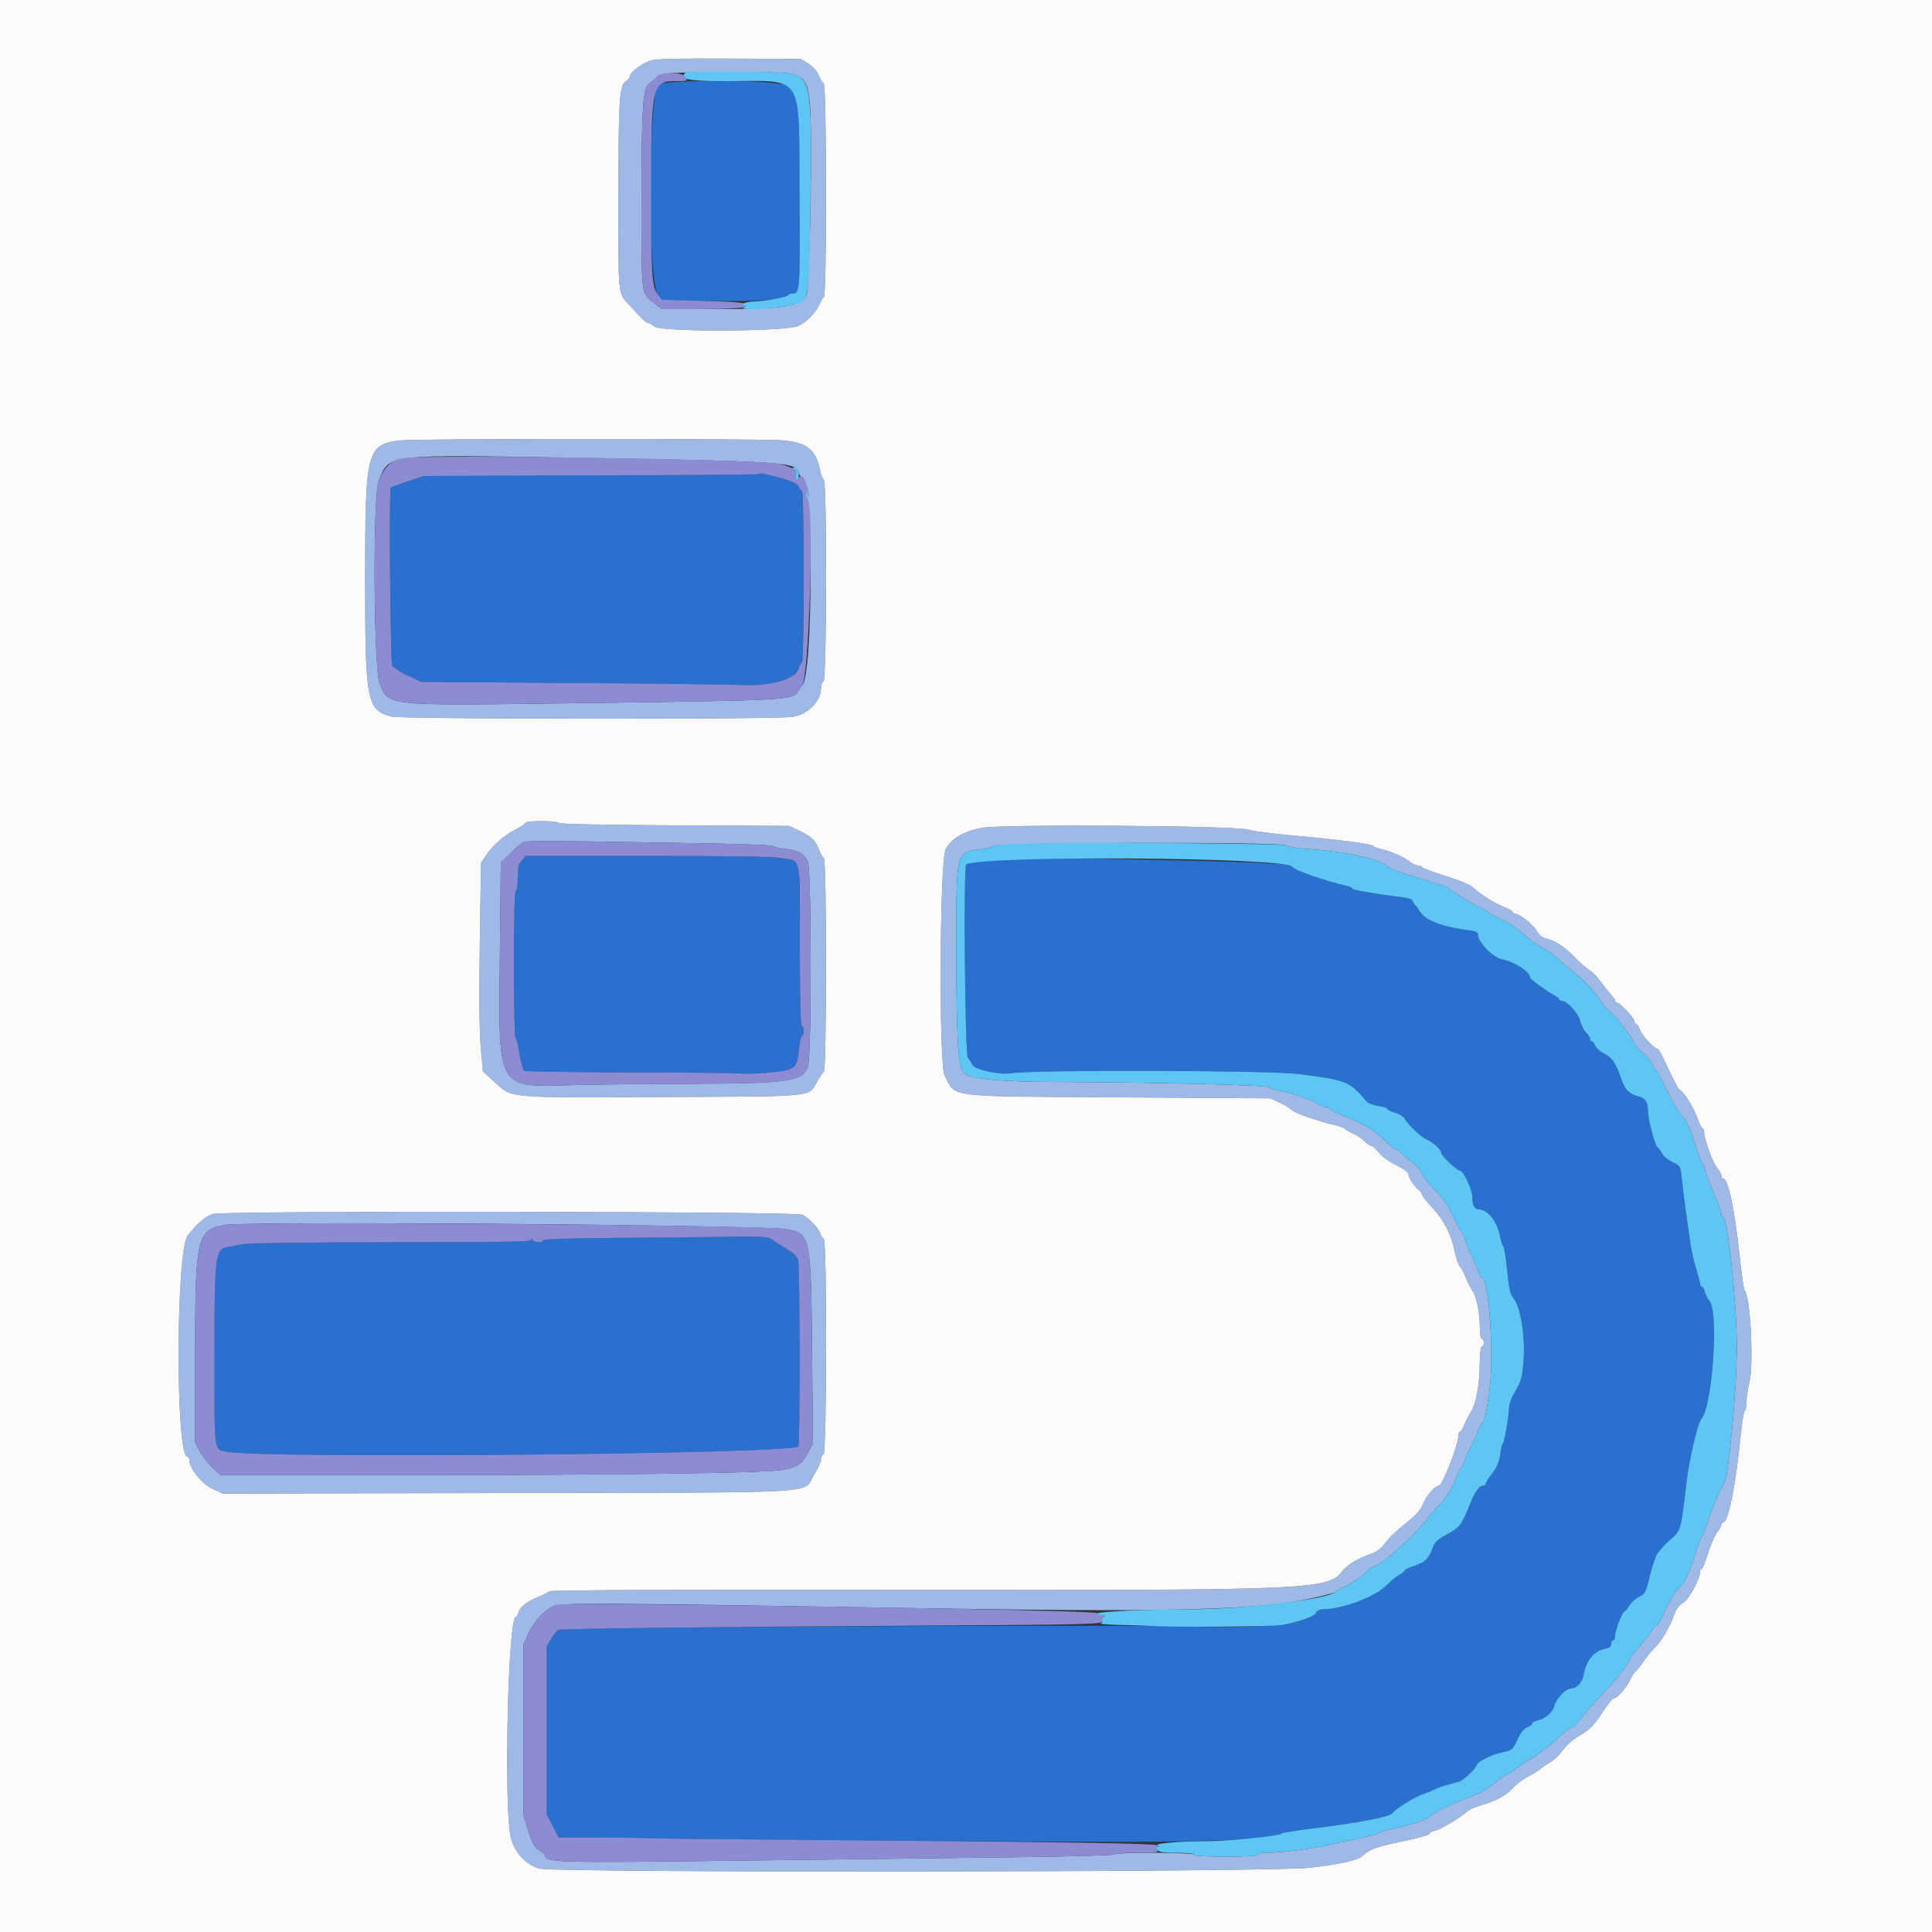
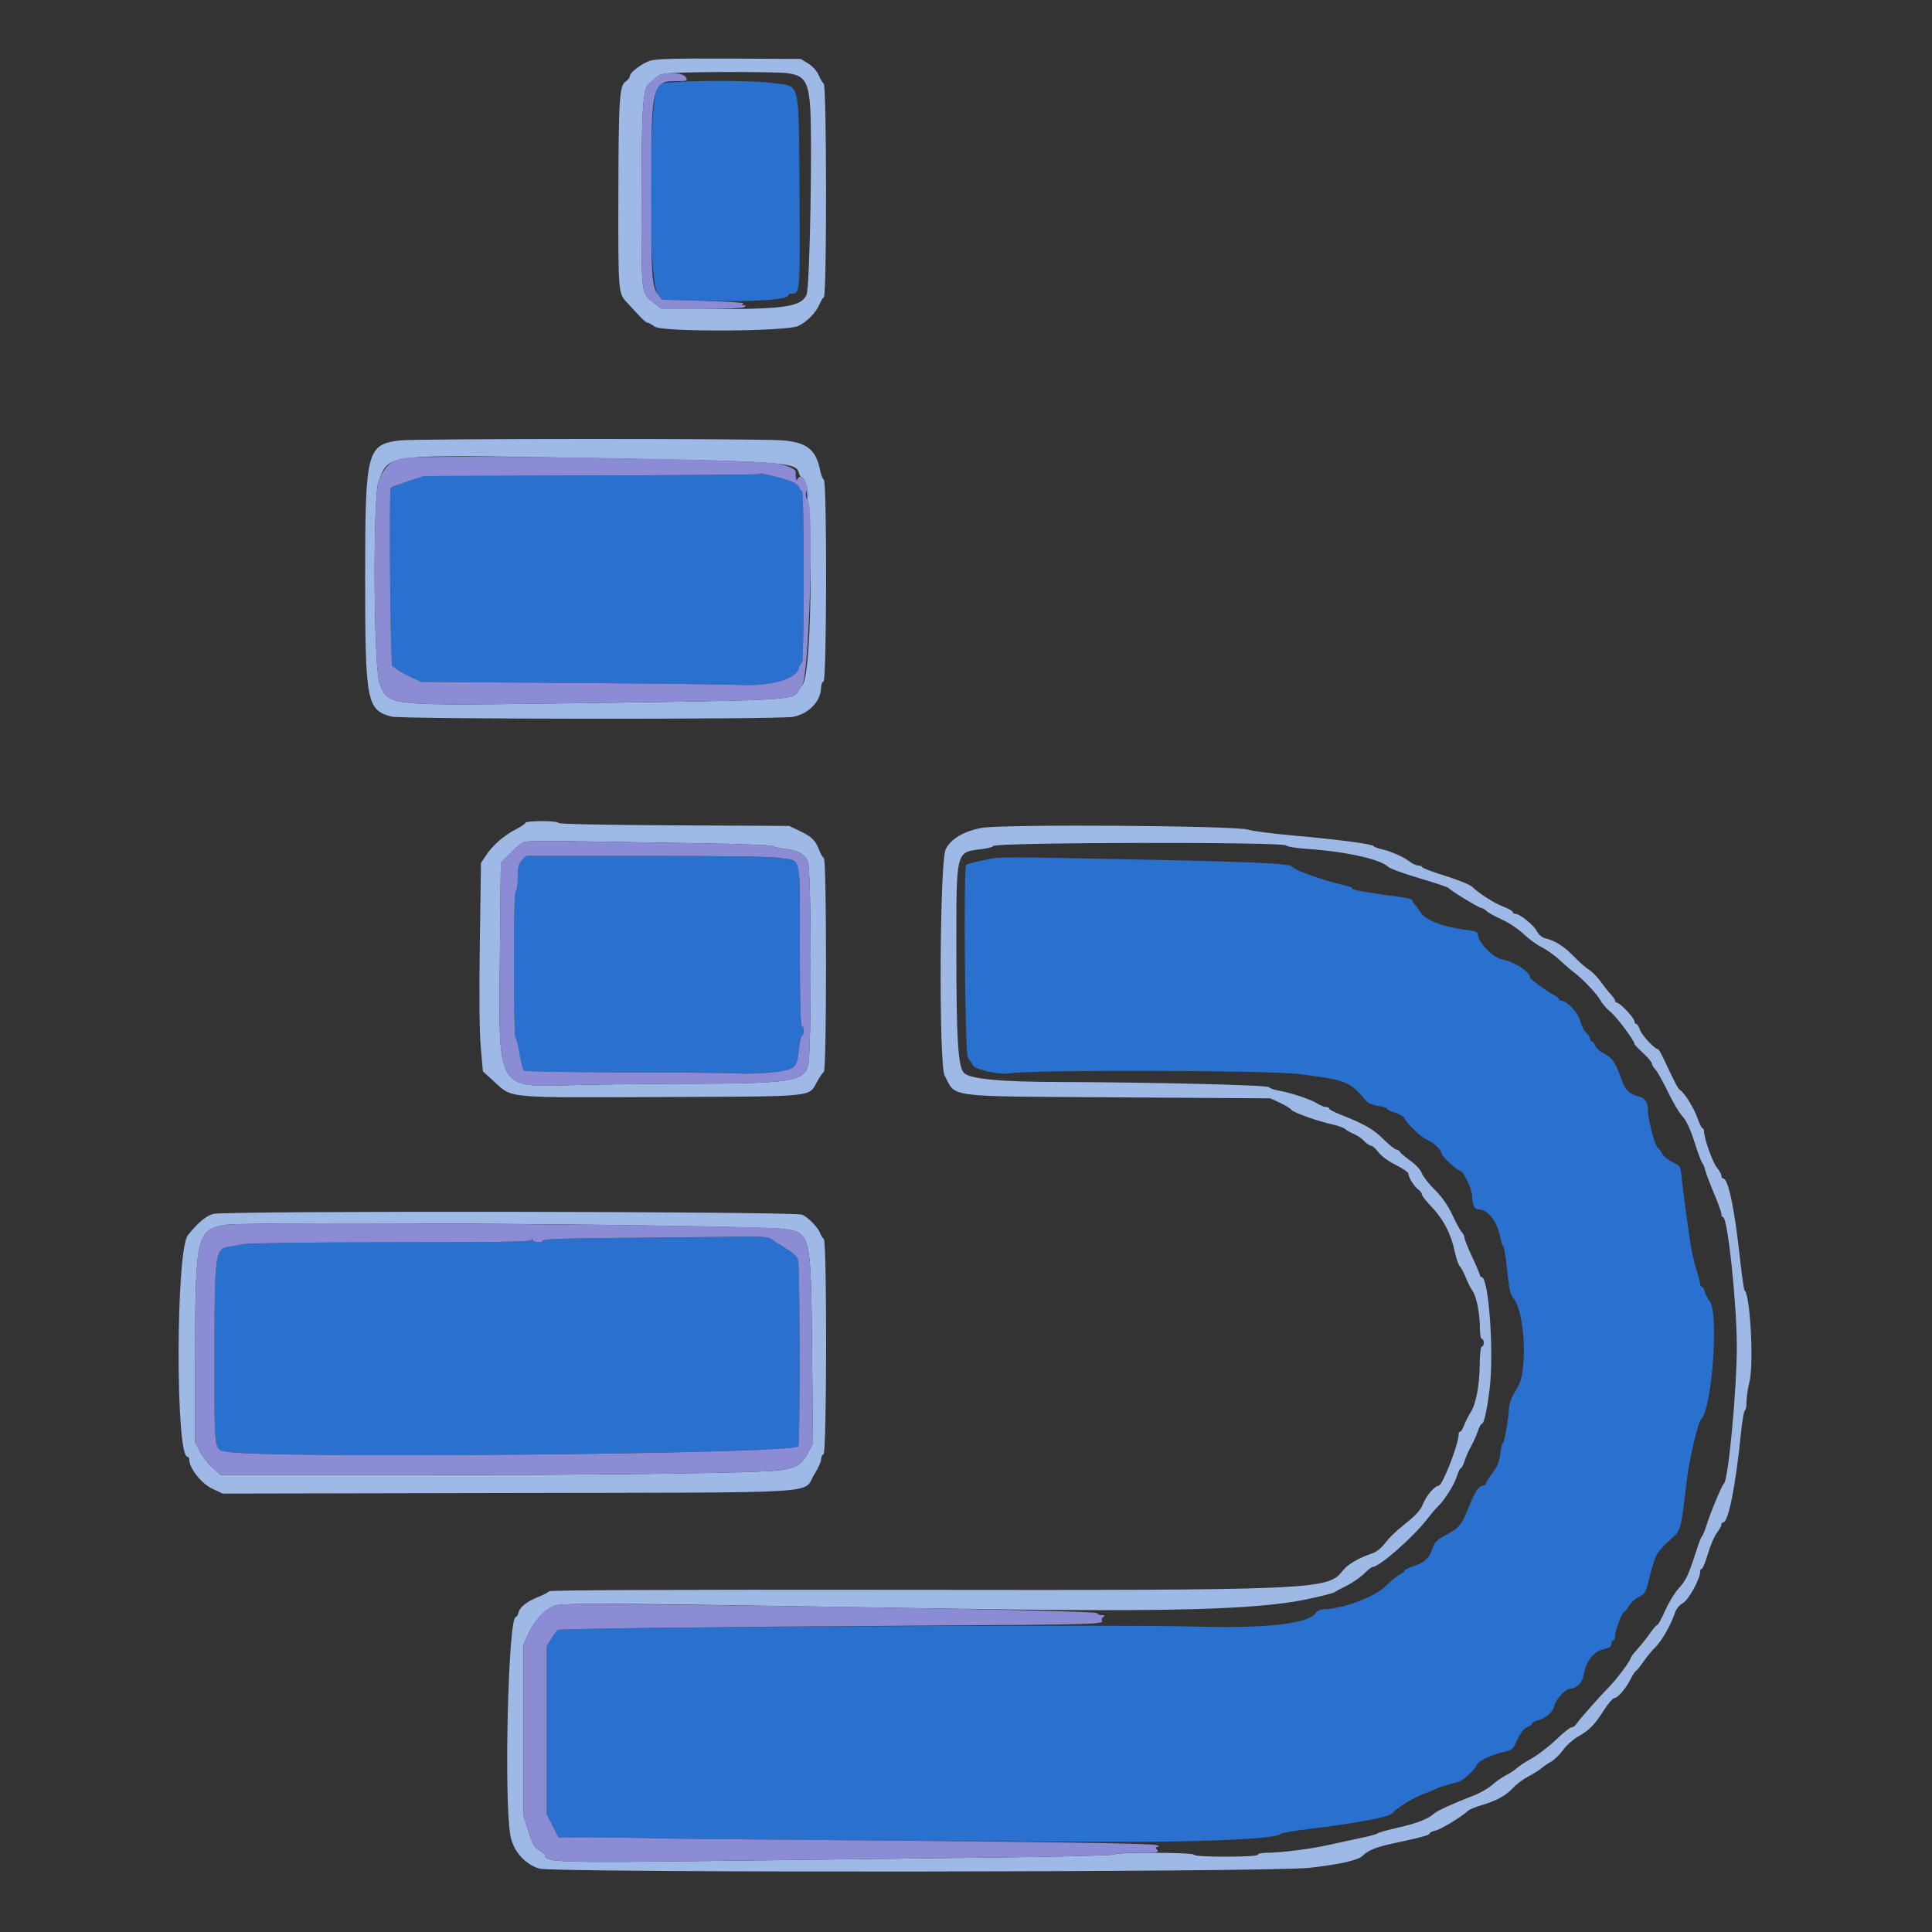
<svg xmlns="http://www.w3.org/2000/svg" id="svg" version="1.1" width="400" height="400" viewBox="0, 0, 400,400">
  <rect x="0" y="0" width="400" height="400" fill="#333333" stroke="none" />
  <g id="svgg">
    <path id="path0" d="M136.327 17.500 C 134.182 20.015,134.074 58.293,136.204 60.964 L 137.104 62.093 146.785 62.306 C 156.261 62.514,163.200 62.019,163.200 61.136 C 163.200 60.951,163.538 60.800,163.951 60.800 C 165.642 60.800,165.660 60.559,165.527 39.926 C 165.376 16.443,165.717 18.012,160.592 17.250 C 155.305 16.464,137.050 16.652,136.327 17.500 M157.167 98.165 C 157.075 98.255,141.430 98.380,122.400 98.441 L 87.800 98.553 84.465 99.645 C 82.631 100.245,81.030 100.837,80.906 100.960 C 80.504 101.363,80.825 137.791,81.232 137.936 C 81.442 138.010,81.836 138.292,82.107 138.562 C 82.378 138.832,83.646 139.531,84.925 140.116 L 87.250 141.179 118.125 141.395 C 135.106 141.513,150.918 141.700,153.262 141.810 C 159.467 142.101,164.728 140.643,165.354 138.461 C 165.553 137.767,165.870 137.200,166.058 137.200 C 166.246 137.200,166.400 129.190,166.400 119.400 C 166.400 108.657,166.252 101.600,166.027 101.600 C 165.822 101.600,165.543 101.252,165.408 100.826 C 165.162 100.051,163.434 99.350,159.523 98.438 C 157.394 97.941,157.393 97.941,157.167 98.165 M108.070 178.126 C 107.356 178.886,107.200 179.531,107.200 181.726 C 107.200 183.242,107.027 184.400,106.800 184.400 C 106.540 184.400,106.400 189.733,106.400 199.600 C 106.400 207.960,106.540 214.800,106.712 214.800 C 106.883 214.800,107.257 216.283,107.542 218.095 C 107.827 219.907,108.272 221.525,108.530 221.689 C 108.789 221.853,118.180 222.003,129.400 222.022 C 140.620 222.040,151.330 222.146,153.200 222.256 C 155.070 222.367,158.277 222.239,160.327 221.973 C 164.739 221.401,165.023 221.130,165.435 217.100 C 165.586 215.615,165.866 214.400,166.055 214.400 C 166.245 214.400,166.400 213.950,166.400 213.400 C 166.400 212.850,166.220 212.400,166.000 212.400 C 165.740 212.400,165.600 206.538,165.600 195.614 C 165.600 180.033,165.550 178.802,164.900 178.464 C 162.844 177.395,158.072 177.200,133.937 177.200 L 108.939 177.200 108.070 178.126 M203.668 178.093 C 201.800 178.479,200.165 178.901,200.036 179.031 C 199.451 179.615,199.788 218.261,200.384 218.980 C 200.706 219.368,201.161 220.071,201.396 220.543 C 201.856 221.465,207.111 222.592,209.200 222.216 C 213.432 221.453,262.968 221.585,269.000 222.374 C 278.948 223.676,279.406 223.863,282.946 228.047 C 283.247 228.402,284.327 228.818,285.347 228.971 C 286.366 229.124,287.200 229.389,287.200 229.561 C 287.200 229.733,287.917 230.088,288.793 230.351 C 289.670 230.613,290.557 231.146,290.765 231.534 C 291.441 232.797,294.171 235.406,295.366 235.931 C 296.771 236.548,298.384 238.015,298.393 238.686 C 298.402 239.317,301.644 242.377,302.318 242.390 C 302.960 242.402,304.789 246.239,304.802 247.600 C 304.819 249.496,305.257 250.400,306.158 250.400 C 308.081 250.400,310.018 252.922,310.624 256.219 C 310.784 257.088,311.062 257.896,311.241 258.013 C 311.420 258.131,311.782 260.381,312.045 263.013 C 312.438 266.951,312.682 267.992,313.421 268.883 C 314.790 270.532,315.782 276.684,315.448 281.441 C 315.176 285.314,315.009 285.903,313.412 288.600 C 312.891 289.480,312.450 290.739,312.432 291.397 C 312.379 293.366,311.444 298.800,311.158 298.800 C 311.012 298.800,310.768 299.794,310.616 301.008 C 310.413 302.638,309.981 303.687,308.970 305.012 C 308.217 305.999,307.600 306.985,307.600 307.203 C 307.600 307.422,307.358 307.600,307.062 307.600 C 306.176 307.600,305.355 308.829,304.053 312.107 C 302.609 315.742,302.121 316.328,299.260 317.865 C 297.555 318.781,297.015 319.323,296.598 320.534 C 295.873 322.644,295.017 323.464,292.753 324.216 C 291.679 324.572,290.800 324.999,290.800 325.165 C 290.800 325.330,290.324 325.719,289.743 326.031 C 289.161 326.342,287.946 327.341,287.043 328.250 C 284.642 330.667,277.849 333.200,273.769 333.200 C 273.290 333.200,272.651 333.563,272.349 334.006 C 270.866 336.186,261.831 337.194,247.600 336.768 C 231.361 336.283,116.450 336.900,115.484 337.478 C 115.310 337.582,114.725 338.369,114.184 339.226 L 113.200 340.784 113.200 358.203 L 113.200 375.623 114.406 378.011 L 115.612 380.400 124.106 380.456 C 128.778 380.486,133.320 380.539,134.200 380.572 C 139.560 380.775,220.049 381.390,234.800 381.340 C 252.141 381.281,264.540 380.603,265.173 379.679 C 265.298 379.497,268.010 379.031,271.200 378.643 C 280.816 377.474,287.541 376.210,288.200 375.448 C 289.187 374.306,292.795 372.081,294.800 371.378 C 296.010 370.954,297.090 370.512,297.200 370.396 C 297.386 370.201,299.787 369.452,301.908 368.928 C 302.869 368.691,305.356 366.413,305.736 365.423 C 306.046 364.614,308.770 363.284,311.171 362.769 C 313.073 362.361,313.216 362.237,314.163 360.168 C 314.827 358.719,315.497 357.867,316.179 357.608 C 316.740 357.395,317.200 357.055,317.200 356.853 C 317.200 356.652,317.684 356.365,318.276 356.217 C 320.001 355.784,321.518 354.483,321.801 353.193 C 322.107 351.801,324.154 349.600,325.142 349.600 C 326.382 349.600,327.562 348.413,327.837 346.889 C 328.400 343.783,329.979 341.829,332.300 341.369 C 333.217 341.187,333.600 340.888,333.600 340.355 C 333.600 339.940,333.780 339.600,334.000 339.600 C 334.220 339.600,334.400 339.138,334.400 338.574 C 334.400 337.469,335.927 333.600,336.363 333.600 C 336.508 333.600,336.944 333.065,337.330 332.411 C 337.716 331.757,338.631 330.938,339.363 330.591 C 340.609 330.000,340.753 329.714,341.607 326.172 C 342.108 324.089,342.849 321.984,343.252 321.493 C 343.655 321.002,344.137 320.420,344.323 320.200 C 344.509 319.980,345.379 319.156,346.256 318.369 C 347.993 316.809,348.042 316.613,349.215 306.600 C 349.732 302.180,351.524 294.533,352.201 293.856 C 354.507 291.550,355.919 271.550,353.931 269.343 C 353.563 268.934,353.139 268.105,352.988 267.500 C 352.837 266.895,352.553 266.400,352.357 266.400 C 352.160 266.400,352.000 266.153,352.000 265.852 C 352.000 265.551,351.648 264.201,351.217 262.852 C 350.786 261.504,350.265 259.275,350.059 257.900 C 349.216 252.278,348.433 246.449,348.192 244.000 C 347.938 241.427,347.918 241.392,346.268 240.600 C 345.350 240.160,344.391 239.371,344.136 238.846 C 343.881 238.321,343.465 237.764,343.212 237.607 C 342.645 237.257,341.216 231.888,341.207 230.074 C 341.197 228.261,340.627 227.343,339.311 227.019 C 337.407 226.551,336.503 225.701,335.797 223.717 C 334.404 219.801,333.859 219.010,331.848 217.992 C 331.214 217.672,330.510 217.002,330.284 216.505 C 330.057 216.007,329.720 215.600,329.536 215.600 C 329.351 215.600,329.200 215.358,329.200 215.062 C 329.200 214.766,328.834 214.193,328.387 213.788 C 327.940 213.384,327.378 212.274,327.138 211.321 C 326.717 209.648,324.403 207.200,323.242 207.200 C 322.999 207.200,322.800 207.063,322.800 206.895 C 322.800 206.727,322.450 206.412,322.021 206.195 C 320.536 205.442,316.800 202.756,316.800 202.441 C 316.800 201.211,313.622 199.146,310.876 198.593 C 309.080 198.231,306.000 195.041,306.000 193.543 C 306.000 193.015,305.545 192.792,304.100 192.609 C 298.833 191.945,295.197 190.592,294.109 188.892 C 293.725 188.291,293.183 187.562,292.905 187.271 C 292.627 186.981,292.400 186.587,292.400 186.396 C 292.400 186.205,291.545 185.938,290.500 185.802 C 284.086 184.966,280.000 184.265,280.000 183.999 C 280.000 183.831,279.595 183.601,279.100 183.488 C 274.175 182.363,268.068 180.229,267.531 179.446 C 267.090 178.802,260.482 178.471,239.200 178.029 C 205.347 177.326,207.399 177.322,203.668 178.093 M126.700 256.305 C 117.626 256.372,112.400 256.554,112.400 256.805 C 112.400 257.382,110.502 257.289,110.265 256.700 C 110.104 256.300,110.057 256.300,110.032 256.700 C 110.007 257.095,103.960 257.200,81.220 257.200 C 65.001 257.200,51.601 257.363,50.520 257.574 C 49.464 257.780,47.948 258.054,47.150 258.183 C 44.564 258.601,44.400 259.963,44.400 281.064 C 44.400 300.850,44.298 300.023,46.800 300.547 C 53.990 302.054,164.286 301.045,165.293 299.463 C 165.663 298.881,165.619 262.153,165.246 260.816 C 165.074 260.199,164.159 259.350,162.786 258.534 C 161.584 257.819,160.240 256.946,159.800 256.592 C 159.107 256.036,157.792 255.966,150.000 256.075 C 145.050 256.144,134.565 256.247,126.700 256.305 " stroke="none" fill="#2a71cf" fill-rule="evenodd" />
    <path id="path1" d="M134.684 12.541 C 132.912 13.107,130.400 14.999,130.400 15.768 C 130.400 16.062,130.005 16.565,129.521 16.886 C 128.230 17.743,128.053 20.659,128.025 41.520 C 127.998 60.781,127.995 60.741,129.921 62.751 C 130.295 63.140,131.282 64.211,132.116 65.129 C 132.950 66.048,133.812 66.800,134.032 66.800 C 134.252 66.800,134.937 67.173,135.553 67.629 C 137.107 68.777,162.742 68.657,165.275 67.490 C 167.029 66.682,168.994 64.675,169.669 63.003 C 169.936 62.342,170.345 61.671,170.577 61.514 C 171.197 61.095,171.165 17.674,170.545 17.285 C 170.295 17.128,169.820 16.352,169.491 15.561 C 169.132 14.700,168.271 13.736,167.346 13.161 L 165.800 12.200 151.000 12.129 C 140.349 12.077,135.775 12.193,134.684 12.541 M163.031 15.149 C 166.386 15.628,167.224 16.731,167.674 21.258 C 168.249 27.041,167.692 59.481,166.991 61.023 C 165.868 63.494,162.592 64.000,147.710 64.000 L 137.078 64.000 135.366 62.700 C 132.722 60.692,132.799 61.326,132.812 41.681 C 132.826 22.257,133.090 18.233,134.413 17.306 C 134.863 16.991,135.545 16.397,135.927 15.986 C 136.444 15.431,137.333 15.204,139.411 15.099 C 144.762 14.826,161.016 14.861,163.031 15.149 M82.800 91.186 C 75.936 92.022,75.600 93.344,75.600 119.507 C 75.600 145.265,75.919 146.971,81.000 148.359 C 83.029 148.913,160.718 148.973,164.075 148.423 C 167.405 147.877,170.000 145.184,170.000 142.273 C 170.000 141.719,170.225 141.192,170.500 141.100 C 171.174 140.875,171.236 99.726,170.563 99.286 C 170.322 99.129,170.007 98.388,169.861 97.640 C 168.979 93.111,167.198 91.633,162.072 91.175 C 157.596 90.775,86.094 90.784,82.800 91.186 M119.600 94.788 C 162.456 95.522,164.832 95.681,165.377 97.851 C 165.508 98.373,165.801 98.800,166.028 98.800 C 168.420 98.800,168.405 140.367,166.013 142.000 C 165.852 142.110,165.515 142.590,165.264 143.066 C 164.259 144.976,163.866 144.997,117.569 145.608 C 79.507 146.110,80.414 146.208,78.579 141.392 C 77.343 138.149,77.180 102.695,78.387 99.634 C 80.628 93.947,79.343 94.098,119.600 94.788 M108.800 170.333 C 108.800 170.517,107.831 171.174,106.647 171.793 C 104.194 173.077,101.987 175.032,100.563 177.185 L 99.584 178.664 99.341 195.232 C 99.185 205.943,99.253 213.567,99.536 216.800 L 99.973 221.800 102.472 224.091 C 106.088 227.404,104.639 227.278,137.400 227.129 C 169.441 226.983,167.367 227.198,169.232 223.836 C 169.732 222.936,170.334 222.072,170.570 221.915 C 171.168 221.518,171.175 178.090,170.577 177.686 C 170.345 177.529,169.910 176.770,169.611 176.000 C 168.826 173.976,168.073 173.234,165.600 172.052 L 163.400 171.000 139.500 170.877 C 124.889 170.802,115.600 170.608,115.600 170.377 C 115.600 170.170,114.070 170.000,112.200 170.000 C 110.330 170.000,108.800 170.150,108.800 170.333 M203.231 171.405 C 199.508 172.113,196.882 173.671,195.800 175.815 C 194.542 178.307,194.346 220.378,195.581 222.697 C 198.043 227.318,195.194 226.962,231.600 227.197 L 263.000 227.400 264.958 228.303 C 266.035 228.800,267.115 229.456,267.358 229.761 C 267.845 230.372,272.601 232.068,275.915 232.812 C 277.078 233.073,278.248 233.500,278.515 233.760 C 278.782 234.021,279.567 234.466,280.260 234.749 C 280.954 235.032,281.930 235.700,282.430 236.232 C 282.930 236.764,283.569 237.200,283.849 237.200 C 284.130 237.200,284.834 237.823,285.415 238.584 C 286.033 239.394,287.533 240.485,289.035 241.217 C 290.446 241.904,291.600 242.728,291.600 243.047 C 291.600 243.797,292.785 245.651,293.693 246.323 C 294.082 246.610,294.400 247.060,294.400 247.323 C 294.401 247.585,295.337 248.776,296.481 249.968 C 298.864 252.453,300.426 255.492,301.191 259.133 C 301.484 260.526,301.959 261.902,302.248 262.191 C 302.537 262.479,303.079 263.500,303.453 264.458 C 303.827 265.416,304.471 266.690,304.885 267.289 C 305.730 268.510,306.394 271.941,306.398 275.100 C 306.399 276.255,306.580 277.200,306.800 277.200 C 307.020 277.200,307.200 277.560,307.200 278.000 C 307.200 278.440,307.020 278.800,306.800 278.800 C 306.566 278.800,306.387 280.254,306.368 282.300 C 306.328 286.787,305.611 290.626,304.483 292.400 C 303.993 293.170,303.378 294.385,303.116 295.100 C 302.854 295.815,302.495 296.400,302.320 296.400 C 302.144 296.400,302.000 296.649,302.000 296.954 C 302.000 298.988,298.651 307.600,297.861 307.600 C 297.101 307.600,295.357 309.598,294.681 311.243 C 294.068 312.737,293.309 313.577,290.627 315.735 C 288.709 317.278,287.706 318.275,286.404 319.933 C 285.856 320.631,284.776 321.406,284.004 321.655 C 281.342 322.516,278.935 323.947,277.923 325.272 C 274.957 329.152,272.247 329.268,186.464 329.160 C 139.309 329.101,113.836 329.207,113.664 329.462 C 113.519 329.678,112.600 330.170,111.623 330.555 C 109.147 331.530,107.645 332.683,107.358 333.827 C 107.223 334.362,106.960 334.800,106.772 334.800 C 105.236 334.800,104.313 372.236,105.658 379.967 C 106.216 383.174,108.628 385.959,111.634 386.867 C 114.660 387.780,262.882 387.637,271.092 386.713 C 277.300 386.014,281.202 385.139,282.100 384.245 C 283.296 383.054,284.849 382.427,288.600 381.624 C 294.361 380.390,296.000 379.937,296.000 379.580 C 296.000 379.406,296.541 379.145,297.203 378.999 C 298.319 378.754,302.726 376.077,303.925 374.916 C 304.213 374.637,305.471 374.111,306.720 373.748 C 309.817 372.848,311.781 371.767,313.311 370.122 C 314.020 369.359,315.410 368.318,316.400 367.807 C 317.390 367.297,318.592 366.546,319.070 366.140 C 319.549 365.733,320.482 365.100,321.143 364.734 C 321.804 364.368,322.908 363.292,323.595 362.343 C 324.283 361.394,325.702 360.123,326.749 359.518 C 329.160 358.126,330.065 357.203,332.059 354.100 C 332.943 352.725,333.888 351.600,334.158 351.600 C 334.877 351.600,336.587 349.650,337.545 347.737 C 338.004 346.822,338.529 346.012,338.713 345.937 C 338.896 345.862,339.602 344.990,340.281 344.000 C 340.959 343.010,342.071 341.660,342.751 341.000 C 344.052 339.738,345.977 336.366,346.747 334.000 C 347.025 333.144,347.677 332.330,348.424 331.906 C 349.611 331.231,352.000 326.891,352.000 325.409 C 352.000 325.074,352.154 324.800,352.342 324.800 C 352.530 324.800,353.096 323.405,353.601 321.700 C 354.106 319.995,354.942 318.043,355.460 317.362 C 355.977 316.681,356.400 315.916,356.400 315.662 C 356.400 315.408,356.566 315.200,356.768 315.200 C 357.841 315.200,359.335 307.693,360.449 296.700 C 360.711 294.115,361.077 292.000,361.263 292.000 C 361.448 292.000,361.600 291.199,361.600 290.220 C 361.600 289.240,361.870 287.402,362.200 286.135 C 363.137 282.539,362.380 268.075,361.210 267.200 C 361.062 267.090,360.632 264.145,360.254 260.655 C 359.117 250.169,357.826 244.000,356.767 244.000 C 356.565 244.000,356.400 243.744,356.400 243.431 C 356.400 243.118,355.978 242.353,355.461 241.731 C 354.582 240.672,352.800 235.654,352.800 234.238 C 352.800 233.887,352.662 233.600,352.494 233.600 C 352.326 233.600,351.853 232.655,351.443 231.500 C 350.682 229.356,348.786 226.281,347.875 225.715 C 347.417 225.430,346.926 224.497,344.290 218.900 C 343.849 217.965,343.379 217.200,343.244 217.200 C 342.588 217.199,339.952 214.383,339.563 213.267 C 339.320 212.570,338.959 212.000,338.761 212.000 C 338.562 212.000,338.400 211.752,338.400 211.448 C 338.400 210.810,335.397 207.600,334.800 207.600 C 334.580 207.600,334.400 207.428,334.400 207.218 C 334.400 207.008,333.995 206.402,333.500 205.872 C 333.005 205.341,332.061 204.151,331.402 203.226 C 330.744 202.301,329.664 201.207,329.002 200.794 C 328.341 200.381,326.907 199.118,325.816 197.987 C 323.829 195.928,321.955 194.743,319.907 194.251 C 319.256 194.094,318.564 193.503,318.193 192.786 C 317.538 191.520,314.658 189.200,313.740 189.200 C 313.443 189.200,313.200 189.035,313.200 188.833 C 313.200 188.631,312.355 188.144,311.323 187.749 C 309.396 187.014,306.145 184.945,304.799 183.599 C 304.381 183.181,301.916 182.179,299.320 181.372 C 296.724 180.564,294.540 179.745,294.467 179.552 C 294.393 179.358,294.013 179.200,293.621 179.200 C 293.229 179.200,292.452 178.842,291.895 178.404 C 290.673 177.442,287.878 176.211,285.984 175.800 C 285.223 175.635,284.507 175.354,284.393 175.177 C 284.113 174.740,277.000 173.804,267.800 172.992 C 263.620 172.624,259.390 172.072,258.400 171.767 C 255.660 170.922,207.437 170.606,203.231 171.405 M146.591 174.622 C 153.847 174.746,159.877 174.990,159.991 175.164 C 160.106 175.337,161.246 175.599,162.524 175.746 C 165.146 176.047,166.409 176.722,167.234 178.263 C 168.026 179.743,168.073 218.101,167.285 220.697 C 166.317 223.891,163.339 224.342,143.000 224.376 C 135.300 224.389,124.590 224.508,119.200 224.641 C 102.449 225.055,103.205 226.425,103.511 196.208 L 103.690 178.615 105.545 176.767 C 106.565 175.750,107.760 174.712,108.200 174.459 C 109.006 173.997,110.645 174.004,146.591 174.622 M266.315 175.046 C 266.474 175.295,268.456 175.615,270.800 175.771 C 278.595 176.291,285.852 177.909,287.421 179.478 C 287.780 179.837,290.693 180.898,293.894 181.834 C 297.095 182.771,299.823 183.693,299.957 183.883 C 300.318 184.397,306.242 188.000,306.726 188.000 C 306.955 188.000,307.416 188.273,307.750 188.607 C 308.084 188.941,309.516 189.734,310.932 190.370 C 312.349 191.005,314.371 192.352,315.425 193.362 C 316.480 194.373,318.193 195.623,319.232 196.141 C 320.272 196.659,321.961 197.869,322.986 198.830 C 324.011 199.790,325.243 200.859,325.725 201.204 C 327.469 202.454,330.692 205.829,331.341 207.085 C 331.706 207.792,332.644 208.872,333.425 209.485 C 334.653 210.448,338.400 215.466,338.400 216.146 C 338.400 216.276,339.210 217.130,340.200 218.043 C 341.190 218.955,342.000 219.915,342.000 220.176 C 342.000 220.436,342.337 221.011,342.748 221.452 C 343.160 221.894,344.317 223.966,345.321 226.056 C 346.324 228.146,347.681 230.430,348.337 231.133 C 349.147 231.999,349.951 233.725,350.842 236.505 C 351.563 238.757,352.285 240.692,352.445 240.804 C 352.605 240.916,352.866 241.546,353.024 242.204 C 353.182 242.862,354.006 245.042,354.856 247.049 C 355.705 249.055,356.400 250.990,356.400 251.349 C 356.400 251.707,356.551 252.000,356.736 252.000 C 357.686 252.000,359.586 269.847,359.589 278.800 C 359.593 287.718,357.825 306.497,356.920 307.164 C 356.511 307.466,354.119 313.187,353.310 315.800 C 352.970 316.900,352.564 317.890,352.409 318.000 C 352.254 318.110,351.751 319.370,351.291 320.800 C 349.587 326.106,349.086 327.191,347.593 328.808 C 346.752 329.718,345.477 331.799,344.760 333.432 C 344.042 335.064,343.317 336.400,343.147 336.400 C 342.977 336.400,342.307 337.165,341.657 338.100 C 341.008 339.035,339.829 340.520,339.038 341.400 C 338.248 342.280,337.600 343.135,337.600 343.299 C 337.600 343.823,334.659 347.733,333.000 349.416 C 331.000 351.445,326.708 356.324,326.280 357.054 C 326.104 357.354,325.712 357.600,325.410 357.600 C 325.107 357.600,323.671 358.743,322.218 360.139 C 320.765 361.536,318.487 363.291,317.155 364.039 C 315.823 364.788,314.433 365.697,314.066 366.059 C 313.700 366.422,312.680 367.092,311.800 367.548 C 310.920 368.005,309.594 368.932,308.853 369.610 C 308.112 370.287,306.312 371.295,304.853 371.851 C 300.960 373.332,297.476 374.928,296.858 375.513 C 295.738 376.575,293.275 377.529,289.400 378.402 C 287.200 378.898,285.310 379.429,285.200 379.583 C 285.090 379.737,283.560 380.160,281.800 380.523 C 280.040 380.886,277.044 381.534,275.142 381.964 C 271.418 382.807,265.150 383.600,262.216 383.600 C 261.217 383.600,260.400 383.780,260.400 384.000 C 260.400 384.251,257.933 384.400,253.800 384.400 C 249.667 384.400,247.200 384.251,247.200 384.000 C 247.200 383.504,230.927 383.445,230.733 383.941 C 230.660 384.128,220.700 384.398,208.600 384.540 C 196.500 384.682,170.787 384.997,151.459 385.238 C 114.926 385.695,112.800 385.630,112.800 384.053 C 112.800 383.899,112.266 383.457,111.613 383.071 C 110.654 382.505,110.230 381.752,109.413 379.164 L 108.400 375.959 108.400 358.191 L 108.400 340.423 109.352 338.311 C 110.464 335.844,112.431 333.616,114.385 332.606 C 115.946 331.801,120.932 331.826,193.800 333.014 C 237.924 333.733,256.574 333.382,267.800 331.622 C 270.909 331.134,276.089 329.918,276.400 329.603 C 276.510 329.491,277.605 328.899,278.834 328.286 C 280.062 327.673,281.682 326.553,282.434 325.798 C 283.185 325.043,283.980 324.419,284.200 324.412 C 285.667 324.362,292.661 318.200,295.572 314.394 C 296.326 313.407,297.240 312.330,297.602 312.000 C 298.940 310.781,301.129 307.349,301.620 305.700 C 301.899 304.765,302.264 304.000,302.432 304.000 C 302.600 304.000,302.952 303.325,303.213 302.500 C 303.475 301.675,304.095 300.280,304.590 299.400 C 305.086 298.520,305.710 297.125,305.977 296.300 C 306.244 295.475,306.607 294.800,306.784 294.800 C 307.241 294.800,307.861 292.027,308.420 287.488 C 309.339 280.025,308.213 264.400,306.757 264.400 C 306.560 264.400,306.400 264.231,306.400 264.024 C 306.400 263.817,305.680 262.118,304.800 260.248 C 303.920 258.378,303.200 256.581,303.200 256.253 C 303.200 255.925,302.951 255.408,302.647 255.104 C 302.343 254.800,301.473 253.212,300.713 251.576 C 299.772 249.547,298.609 247.879,297.058 246.335 C 295.806 245.089,294.597 243.538,294.371 242.888 C 294.137 242.217,293.145 241.130,292.079 240.374 C 291.046 239.642,290.056 238.808,289.880 238.521 C 289.704 238.235,289.344 237.998,289.080 237.996 C 288.816 237.994,287.610 237.020,286.400 235.830 C 284.280 233.746,282.412 232.680,277.500 230.755 C 276.235 230.259,275.200 229.706,275.200 229.526 C 275.200 229.347,274.906 229.200,274.547 229.200 C 274.188 229.200,273.317 228.843,272.611 228.407 C 271.235 227.556,267.214 226.232,264.600 225.768 C 263.720 225.612,262.883 225.303,262.739 225.082 C 262.462 224.654,238.770 224.075,219.200 224.017 C 206.979 223.981,200.794 223.387,199.575 222.132 C 198.352 220.872,198.002 215.244,198.003 196.800 C 198.003 175.783,197.828 176.476,203.300 175.794 C 204.565 175.637,205.600 175.354,205.600 175.165 C 205.600 174.385,265.816 174.267,266.315 175.046 M44.130 251.331 C 42.632 251.752,40.936 253.181,38.899 255.739 C 36.394 258.886,36.311 301.600,38.810 301.600 C 39.025 301.600,39.200 301.906,39.200 302.281 C 39.200 303.996,41.728 307.167,43.926 308.208 L 46.095 309.234 105.147 309.116 C 172.477 308.980,166.034 309.366,168.563 305.323 C 169.353 304.059,170.000 302.629,170.000 302.146 C 170.000 301.662,170.225 301.192,170.500 301.100 C 171.183 300.872,171.236 256.921,170.554 256.485 C 170.309 256.328,169.989 255.840,169.844 255.400 C 169.463 254.241,167.368 252.056,166.095 251.488 C 164.537 250.794,46.586 250.642,44.130 251.331 M126.343 253.612 C 144.461 253.834,160.533 254.192,162.058 254.408 C 167.907 255.238,167.890 255.164,168.135 280.321 L 168.315 298.841 167.344 300.668 C 165.970 303.251,165.021 303.869,161.650 304.371 C 157.433 304.999,126.913 305.400,83.367 305.400 L 45.733 305.400 44.167 304.047 C 43.305 303.302,42.105 301.792,41.500 300.691 L 40.400 298.689 40.400 281.215 C 40.400 256.055,40.710 254.675,46.600 253.594 C 49.019 253.150,89.330 253.159,126.343 253.612 " stroke="none" fill="#9eb9e6" fill-rule="evenodd" />
-     <path id="path2" d="M0.000 200.000 L 0.000 400.000 200.000 400.000 L 400.000 400.000 400.000 200.000 L 400.000 0.000 200.000 0.000 L 0.000 0.000 0.000 200.000 M167.346 13.161 C 168.271 13.736,169.132 14.700,169.491 15.561 C 169.820 16.352,170.295 17.128,170.545 17.285 C 171.165 17.674,171.197 61.095,170.577 61.514 C 170.345 61.671,169.936 62.342,169.669 63.003 C 168.994 64.675,167.029 66.682,165.275 67.490 C 162.742 68.657,137.107 68.777,135.553 67.629 C 134.937 67.173,134.252 66.800,134.032 66.800 C 133.812 66.800,132.950 66.048,132.116 65.129 C 131.282 64.211,130.295 63.140,129.921 62.751 C 127.995 60.741,127.998 60.781,128.025 41.520 C 128.053 20.659,128.230 17.743,129.521 16.886 C 130.005 16.565,130.400 16.062,130.400 15.768 C 130.400 14.999,132.912 13.107,134.684 12.541 C 135.775 12.193,140.349 12.077,151.000 12.129 L 165.800 12.200 167.346 13.161 M162.072 91.175 C 167.198 91.633,168.979 93.111,169.861 97.640 C 170.007 98.388,170.322 99.129,170.563 99.286 C 171.236 99.726,171.174 140.875,170.500 141.100 C 170.225 141.192,170.000 141.719,170.000 142.273 C 170.000 145.184,167.405 147.877,164.075 148.423 C 160.718 148.973,83.029 148.913,81.000 148.359 C 75.919 146.971,75.600 145.265,75.600 119.507 C 75.600 93.344,75.936 92.022,82.800 91.186 C 86.094 90.784,157.596 90.775,162.072 91.175 M115.600 170.377 C 115.600 170.608,124.889 170.802,139.500 170.877 L 163.400 171.000 165.600 172.052 C 168.073 173.234,168.826 173.976,169.611 176.000 C 169.910 176.770,170.345 177.529,170.577 177.686 C 171.175 178.090,171.168 221.518,170.570 221.915 C 170.334 222.072,169.732 222.936,169.232 223.836 C 167.367 227.198,169.441 226.983,137.400 227.129 C 104.639 227.278,106.088 227.404,102.472 224.091 L 99.973 221.800 99.536 216.800 C 99.253 213.567,99.185 205.943,99.341 195.232 L 99.584 178.664 100.563 177.185 C 101.987 175.032,104.194 173.077,106.647 171.793 C 107.831 171.174,108.800 170.517,108.800 170.333 C 108.800 170.150,110.330 170.000,112.200 170.000 C 114.070 170.000,115.600 170.170,115.600 170.377 M258.400 171.767 C 259.390 172.072,263.620 172.624,267.800 172.992 C 277.000 173.804,284.113 174.740,284.393 175.177 C 284.507 175.354,285.223 175.635,285.984 175.800 C 287.878 176.211,290.673 177.442,291.895 178.404 C 292.452 178.842,293.229 179.200,293.621 179.200 C 294.013 179.200,294.393 179.358,294.467 179.552 C 294.540 179.745,296.724 180.564,299.320 181.372 C 301.916 182.179,304.381 183.181,304.799 183.599 C 306.145 184.945,309.396 187.014,311.323 187.749 C 312.355 188.144,313.200 188.631,313.200 188.833 C 313.200 189.035,313.443 189.200,313.740 189.200 C 314.658 189.200,317.538 191.520,318.193 192.786 C 318.564 193.503,319.256 194.094,319.907 194.251 C 321.955 194.743,323.829 195.928,325.816 197.987 C 326.907 199.118,328.341 200.381,329.002 200.794 C 329.664 201.207,330.744 202.301,331.402 203.226 C 332.061 204.151,333.005 205.341,333.500 205.872 C 333.995 206.402,334.400 207.008,334.400 207.218 C 334.400 207.428,334.580 207.600,334.800 207.600 C 335.397 207.600,338.400 210.810,338.400 211.448 C 338.400 211.752,338.562 212.000,338.761 212.000 C 338.959 212.000,339.320 212.570,339.563 213.267 C 339.952 214.383,342.588 217.199,343.244 217.200 C 343.379 217.200,343.849 217.965,344.290 218.900 C 346.926 224.497,347.417 225.430,347.875 225.715 C 348.786 226.281,350.682 229.356,351.443 231.500 C 351.853 232.655,352.326 233.600,352.494 233.600 C 352.662 233.600,352.800 233.887,352.800 234.238 C 352.800 235.654,354.582 240.672,355.461 241.731 C 355.978 242.353,356.400 243.118,356.400 243.431 C 356.400 243.744,356.565 244.000,356.767 244.000 C 357.826 244.000,359.117 250.169,360.254 260.655 C 360.632 264.145,361.062 267.090,361.210 267.200 C 362.380 268.075,363.137 282.539,362.200 286.135 C 361.870 287.402,361.600 289.240,361.600 290.220 C 361.600 291.199,361.448 292.000,361.263 292.000 C 361.077 292.000,360.711 294.115,360.449 296.700 C 359.335 307.693,357.841 315.200,356.768 315.200 C 356.566 315.200,356.400 315.408,356.400 315.662 C 356.400 315.916,355.977 316.681,355.460 317.362 C 354.942 318.043,354.106 319.995,353.601 321.700 C 353.096 323.405,352.530 324.800,352.342 324.800 C 352.154 324.800,352.000 325.074,352.000 325.409 C 352.000 326.891,349.611 331.231,348.424 331.906 C 347.677 332.330,347.025 333.144,346.747 334.000 C 345.977 336.366,344.052 339.738,342.751 341.000 C 342.071 341.660,340.959 343.010,340.281 344.000 C 339.602 344.990,338.896 345.862,338.713 345.937 C 338.529 346.012,338.004 346.822,337.545 347.737 C 336.587 349.650,334.877 351.600,334.158 351.600 C 333.888 351.600,332.943 352.725,332.059 354.100 C 330.065 357.203,329.160 358.126,326.749 359.518 C 325.702 360.123,324.283 361.394,323.595 362.343 C 322.908 363.292,321.804 364.368,321.143 364.734 C 320.482 365.100,319.549 365.733,319.070 366.140 C 318.592 366.546,317.390 367.297,316.400 367.807 C 315.410 368.318,314.020 369.359,313.311 370.122 C 311.781 371.767,309.817 372.848,306.720 373.748 C 305.471 374.111,304.213 374.637,303.925 374.916 C 302.726 376.077,298.319 378.754,297.203 378.999 C 296.541 379.145,296.000 379.406,296.000 379.580 C 296.000 379.937,294.361 380.390,288.600 381.624 C 284.849 382.427,283.296 383.054,282.100 384.245 C 281.202 385.139,277.300 386.014,271.092 386.713 C 262.882 387.637,114.660 387.780,111.634 386.867 C 108.628 385.959,106.216 383.174,105.658 379.967 C 104.313 372.236,105.236 334.800,106.772 334.800 C 106.960 334.800,107.223 334.362,107.358 333.827 C 107.645 332.683,109.147 331.530,111.623 330.555 C 112.600 330.170,113.519 329.678,113.664 329.462 C 113.836 329.207,139.309 329.101,186.464 329.160 C 272.247 329.268,274.957 329.152,277.923 325.272 C 278.935 323.947,281.342 322.516,284.004 321.655 C 284.776 321.406,285.856 320.631,286.404 319.933 C 287.706 318.275,288.709 317.278,290.627 315.735 C 293.309 313.577,294.068 312.737,294.681 311.243 C 295.357 309.598,297.101 307.600,297.861 307.600 C 298.651 307.600,302.000 298.988,302.000 296.954 C 302.000 296.649,302.144 296.400,302.320 296.400 C 302.495 296.400,302.854 295.815,303.116 295.100 C 303.378 294.385,303.993 293.170,304.483 292.400 C 305.611 290.626,306.328 286.787,306.368 282.300 C 306.387 280.254,306.566 278.800,306.800 278.800 C 307.020 278.800,307.200 278.440,307.200 278.000 C 307.200 277.560,307.020 277.200,306.800 277.200 C 306.580 277.200,306.399 276.255,306.398 275.100 C 306.394 271.941,305.730 268.510,304.885 267.289 C 304.471 266.690,303.827 265.416,303.453 264.458 C 303.079 263.500,302.537 262.479,302.248 262.191 C 301.959 261.902,301.484 260.526,301.191 259.133 C 300.426 255.492,298.864 252.453,296.481 249.968 C 295.337 248.776,294.401 247.585,294.400 247.323 C 294.400 247.060,294.082 246.610,293.693 246.323 C 292.785 245.651,291.600 243.797,291.600 243.047 C 291.600 242.728,290.446 241.904,289.035 241.217 C 287.533 240.485,286.033 239.394,285.415 238.584 C 284.834 237.823,284.130 237.200,283.849 237.200 C 283.569 237.200,282.930 236.764,282.430 236.232 C 281.930 235.700,280.954 235.032,280.260 234.749 C 279.567 234.466,278.782 234.021,278.515 233.760 C 278.248 233.500,277.078 233.073,275.915 232.812 C 272.601 232.068,267.845 230.372,267.358 229.761 C 267.115 229.456,266.035 228.800,264.958 228.303 L 263.000 227.400 231.600 227.197 C 195.194 226.962,198.043 227.318,195.581 222.697 C 194.346 220.378,194.542 178.307,195.800 175.815 C 196.882 173.671,199.508 172.113,203.231 171.405 C 207.437 170.606,255.660 170.922,258.400 171.767 M166.095 251.488 C 167.368 252.056,169.463 254.241,169.844 255.400 C 169.989 255.840,170.309 256.328,170.554 256.485 C 171.236 256.921,171.183 300.872,170.500 301.100 C 170.225 301.192,170.000 301.662,170.000 302.146 C 170.000 302.629,169.353 304.059,168.563 305.323 C 166.034 309.366,172.477 308.980,105.147 309.116 L 46.095 309.234 43.926 308.208 C 41.728 307.167,39.200 303.996,39.200 302.281 C 39.200 301.906,39.025 301.600,38.810 301.600 C 36.311 301.600,36.394 258.886,38.899 255.739 C 40.936 253.181,42.632 251.752,44.130 251.331 C 46.586 250.642,164.537 250.794,166.095 251.488 " stroke="none" fill="#fbfbfc" fill-rule="evenodd" />
-     <path id="path3" d="M141.881 15.053 C 140.538 16.396,142.416 16.800,149.998 16.800 C 166.792 16.800,165.364 14.674,165.527 39.926 C 165.660 60.559,165.642 60.800,163.951 60.800 C 163.538 60.800,163.200 60.943,163.200 61.119 C 163.200 61.496,158.226 62.397,156.093 62.406 C 154.630 62.412,152.627 63.172,154.000 63.200 C 154.533 63.211,154.533 63.255,154.000 63.600 C 152.543 64.542,163.580 63.688,165.518 62.709 C 167.444 61.736,167.530 60.968,167.797 42.400 C 168.159 17.109,167.939 15.850,163.031 15.149 C 160.514 14.789,142.227 14.706,141.881 15.053 M164.321 97.143 C 164.608 97.325,164.811 97.637,164.774 97.837 C 164.565 98.946,164.830 99.790,165.193 99.170 C 165.707 98.291,165.240 96.799,164.453 96.806 C 163.955 96.811,163.924 96.891,164.321 97.143 M167.067 101.467 C 166.705 101.828,166.728 103.108,167.100 103.338 C 167.265 103.440,167.400 103.001,167.400 102.362 C 167.400 101.723,167.385 101.200,167.367 101.200 C 167.348 101.200,167.213 101.320,167.067 101.467 M211.300 174.681 C 208.165 174.759,205.600 174.976,205.600 175.165 C 205.600 175.354,204.565 175.637,203.300 175.794 C 197.828 176.476,198.003 175.783,198.003 196.800 C 198.002 215.244,198.352 220.872,199.575 222.132 C 200.794 223.387,206.979 223.981,219.200 224.017 C 238.770 224.075,262.462 224.654,262.739 225.082 C 262.883 225.303,263.720 225.612,264.600 225.768 C 267.214 226.232,271.235 227.556,272.611 228.407 C 273.317 228.843,274.188 229.200,274.547 229.200 C 274.906 229.200,275.200 229.347,275.200 229.526 C 275.200 229.706,276.235 230.259,277.500 230.755 C 282.412 232.680,284.280 233.746,286.400 235.830 C 287.610 237.020,288.816 237.994,289.080 237.996 C 289.344 237.998,289.704 238.235,289.880 238.521 C 290.056 238.808,291.046 239.642,292.079 240.374 C 293.145 241.130,294.137 242.217,294.371 242.888 C 294.597 243.538,295.806 245.089,297.058 246.335 C 298.609 247.879,299.772 249.547,300.713 251.576 C 301.473 253.212,302.343 254.800,302.647 255.104 C 302.951 255.408,303.200 255.925,303.200 256.253 C 303.200 256.581,303.920 258.378,304.800 260.248 C 305.680 262.118,306.400 263.817,306.400 264.024 C 306.400 264.231,306.560 264.400,306.757 264.400 C 308.213 264.400,309.339 280.025,308.420 287.488 C 307.861 292.027,307.241 294.800,306.784 294.800 C 306.607 294.800,306.244 295.475,305.977 296.300 C 305.710 297.125,305.086 298.520,304.590 299.400 C 304.095 300.280,303.475 301.675,303.213 302.500 C 302.952 303.325,302.600 304.000,302.432 304.000 C 302.264 304.000,301.899 304.765,301.620 305.700 C 301.129 307.349,298.940 310.781,297.602 312.000 C 297.240 312.330,296.326 313.407,295.572 314.394 C 292.661 318.200,285.667 324.362,284.200 324.412 C 283.980 324.419,283.185 325.043,282.434 325.798 C 281.682 326.553,280.062 327.673,278.834 328.286 C 277.605 328.899,276.510 329.491,276.400 329.603 C 274.893 331.133,257.334 333.199,245.820 333.201 C 237.224 333.203,227.200 333.667,227.200 334.063 C 227.200 334.248,227.605 334.403,228.100 334.406 C 228.768 334.411,228.858 334.502,228.449 334.761 C 228.146 334.953,228.012 335.295,228.151 335.521 C 228.291 335.747,228.179 336.023,227.902 336.134 C 227.626 336.246,229.650 336.385,232.400 336.443 C 235.150 336.501,237.940 336.591,238.600 336.643 C 242.301 336.933,263.345 336.785,265.223 336.456 C 269.106 335.776,271.981 334.783,272.415 333.971 C 272.642 333.547,273.236 333.200,273.734 333.200 C 277.848 333.200,284.632 330.676,287.043 328.250 C 287.946 327.341,289.161 326.342,289.743 326.031 C 290.324 325.719,290.800 325.330,290.800 325.165 C 290.800 324.999,291.679 324.572,292.753 324.216 C 295.017 323.464,295.873 322.644,296.598 320.534 C 297.015 319.323,297.555 318.781,299.260 317.865 C 302.121 316.328,302.609 315.742,304.053 312.107 C 305.355 308.829,306.176 307.600,307.062 307.600 C 307.358 307.600,307.600 307.422,307.600 307.203 C 307.600 306.985,308.217 305.999,308.970 305.012 C 309.981 303.687,310.413 302.638,310.616 301.008 C 310.768 299.794,311.012 298.800,311.158 298.800 C 311.444 298.800,312.379 293.366,312.432 291.397 C 312.450 290.739,312.891 289.480,313.412 288.600 C 315.009 285.903,315.176 285.314,315.448 281.441 C 315.782 276.684,314.790 270.532,313.421 268.883 C 312.682 267.992,312.438 266.951,312.045 263.013 C 311.782 260.381,311.420 258.131,311.241 258.013 C 311.062 257.896,310.784 257.088,310.624 256.219 C 310.018 252.922,308.081 250.400,306.158 250.400 C 305.257 250.400,304.819 249.496,304.802 247.600 C 304.789 246.239,302.960 242.402,302.318 242.390 C 301.644 242.377,298.402 239.317,298.393 238.686 C 298.384 238.015,296.771 236.548,295.366 235.931 C 294.171 235.406,291.441 232.797,290.765 231.534 C 290.557 231.146,289.670 230.613,288.793 230.351 C 287.917 230.088,287.200 229.733,287.200 229.561 C 287.200 229.389,286.366 229.124,285.347 228.971 C 284.327 228.818,283.247 228.402,282.946 228.047 C 279.406 223.863,278.948 223.676,269.000 222.374 C 262.968 221.585,213.432 221.453,209.200 222.216 C 207.111 222.592,201.856 221.465,201.396 220.543 C 201.161 220.071,200.706 219.368,200.384 218.980 C 199.791 218.264,199.450 179.617,200.032 179.035 C 202.026 177.042,266.153 177.440,267.536 179.454 C 268.069 180.230,274.198 182.368,279.100 183.488 C 279.595 183.601,280.000 183.831,280.000 183.999 C 280.000 184.265,284.086 184.966,290.500 185.802 C 291.545 185.938,292.400 186.205,292.400 186.396 C 292.400 186.587,292.627 186.981,292.905 187.271 C 293.183 187.562,293.725 188.291,294.109 188.892 C 295.197 190.592,298.833 191.945,304.100 192.609 C 305.545 192.792,306.000 193.015,306.000 193.543 C 306.000 195.041,309.080 198.231,310.876 198.593 C 313.622 199.146,316.800 201.211,316.800 202.441 C 316.800 202.756,320.536 205.442,322.021 206.195 C 322.450 206.412,322.800 206.727,322.800 206.895 C 322.800 207.063,322.999 207.200,323.242 207.200 C 324.403 207.200,326.717 209.648,327.138 211.321 C 327.378 212.274,327.940 213.384,328.387 213.788 C 328.834 214.193,329.200 214.766,329.200 215.062 C 329.200 215.358,329.351 215.600,329.536 215.600 C 329.720 215.600,330.057 216.007,330.284 216.505 C 330.510 217.002,331.214 217.672,331.848 217.992 C 333.859 219.010,334.404 219.801,335.797 223.717 C 336.503 225.701,337.407 226.551,339.311 227.019 C 340.627 227.343,341.197 228.261,341.207 230.074 C 341.216 231.888,342.645 237.257,343.212 237.607 C 343.465 237.764,343.881 238.321,344.136 238.846 C 344.391 239.371,345.350 240.160,346.268 240.600 C 347.918 241.392,347.938 241.427,348.192 244.000 C 348.433 246.449,349.216 252.278,350.059 257.900 C 350.265 259.275,350.786 261.504,351.217 262.852 C 351.648 264.201,352.000 265.551,352.000 265.852 C 352.000 266.153,352.160 266.400,352.357 266.400 C 352.553 266.400,352.837 266.895,352.988 267.500 C 353.139 268.105,353.563 268.934,353.931 269.343 C 355.919 271.550,354.507 291.550,352.201 293.856 C 351.524 294.533,349.732 302.180,349.215 306.600 C 348.042 316.613,347.993 316.809,346.256 318.369 C 345.379 319.156,344.509 319.980,344.323 320.200 C 344.137 320.420,343.655 321.002,343.252 321.493 C 342.849 321.984,342.108 324.089,341.607 326.172 C 340.753 329.714,340.609 330.000,339.363 330.591 C 338.631 330.938,337.716 331.757,337.330 332.411 C 336.944 333.065,336.508 333.600,336.363 333.600 C 335.927 333.600,334.400 337.469,334.400 338.574 C 334.400 339.138,334.220 339.600,334.000 339.600 C 333.780 339.600,333.600 339.940,333.600 340.355 C 333.600 340.888,333.217 341.187,332.300 341.369 C 329.979 341.829,328.400 343.783,327.837 346.889 C 327.562 348.413,326.382 349.600,325.142 349.600 C 324.154 349.600,322.107 351.801,321.801 353.193 C 321.518 354.483,320.001 355.784,318.276 356.217 C 317.684 356.365,317.200 356.652,317.200 356.853 C 317.200 357.055,316.740 357.395,316.179 357.608 C 315.497 357.867,314.827 358.719,314.163 360.168 C 313.216 362.237,313.073 362.361,311.171 362.769 C 308.770 363.284,306.046 364.614,305.736 365.423 C 305.356 366.413,302.869 368.691,301.908 368.928 C 299.787 369.452,297.386 370.201,297.200 370.396 C 297.090 370.512,296.010 370.954,294.800 371.378 C 292.795 372.081,289.187 374.306,288.200 375.448 C 287.541 376.210,280.816 377.474,271.200 378.643 C 268.010 379.031,265.298 379.497,265.173 379.679 C 264.856 380.142,254.173 381.182,249.600 381.194 C 244.183 381.209,239.044 381.655,239.675 382.055 C 240.101 382.325,240.097 382.389,239.651 382.394 C 239.208 382.399,239.199 382.516,239.600 383.000 C 239.974 383.451,240.980 383.600,243.649 383.600 C 245.750 383.600,247.200 383.763,247.200 384.000 C 247.200 384.251,249.667 384.400,253.800 384.400 C 257.933 384.400,260.400 384.251,260.400 384.000 C 260.400 383.780,261.217 383.600,262.216 383.600 C 265.150 383.600,271.418 382.807,275.142 381.964 C 277.044 381.534,280.040 380.886,281.800 380.523 C 283.560 380.160,285.090 379.737,285.200 379.583 C 285.310 379.429,287.200 378.898,289.400 378.402 C 293.275 377.529,295.738 376.575,296.858 375.513 C 297.476 374.928,300.960 373.332,304.853 371.851 C 306.312 371.295,308.112 370.287,308.853 369.610 C 309.594 368.932,310.920 368.005,311.800 367.548 C 312.680 367.092,313.700 366.422,314.066 366.059 C 314.433 365.697,315.823 364.788,317.155 364.039 C 318.487 363.291,320.765 361.536,322.218 360.139 C 323.671 358.743,325.107 357.600,325.410 357.600 C 325.712 357.600,326.104 357.354,326.280 357.054 C 326.708 356.324,331.000 351.445,333.000 349.416 C 334.659 347.733,337.600 343.823,337.600 343.299 C 337.600 343.135,338.248 342.280,339.038 341.400 C 339.829 340.520,341.008 339.035,341.657 338.100 C 342.307 337.165,342.977 336.400,343.147 336.400 C 343.317 336.400,344.042 335.064,344.760 333.432 C 345.477 331.799,346.752 329.718,347.593 328.808 C 349.086 327.191,349.587 326.106,351.291 320.800 C 351.751 319.370,352.254 318.110,352.409 318.000 C 352.564 317.890,352.970 316.900,353.310 315.800 C 354.119 313.187,356.511 307.466,356.920 307.164 C 357.825 306.497,359.593 287.718,359.589 278.800 C 359.586 269.847,357.686 252.000,356.736 252.000 C 356.551 252.000,356.400 251.707,356.400 251.349 C 356.400 250.990,355.705 249.055,354.856 247.049 C 354.006 245.042,353.182 242.862,353.024 242.204 C 352.866 241.546,352.605 240.916,352.445 240.804 C 352.285 240.692,351.563 238.757,350.842 236.505 C 349.951 233.725,349.147 231.999,348.337 231.133 C 347.681 230.430,346.324 228.146,345.321 226.056 C 344.317 223.966,343.160 221.894,342.748 221.452 C 342.337 221.011,342.000 220.436,342.000 220.176 C 342.000 219.915,341.190 218.955,340.200 218.043 C 339.210 217.130,338.400 216.276,338.400 216.146 C 338.400 215.466,334.653 210.448,333.425 209.485 C 332.644 208.872,331.706 207.792,331.341 207.085 C 330.692 205.829,327.469 202.454,325.725 201.204 C 325.243 200.859,324.011 199.790,322.986 198.830 C 321.961 197.869,320.272 196.659,319.232 196.141 C 318.193 195.623,316.480 194.373,315.425 193.362 C 314.371 192.352,312.349 191.005,310.932 190.370 C 309.516 189.734,308.084 188.941,307.750 188.607 C 307.416 188.273,306.955 188.000,306.726 188.000 C 306.242 188.000,300.318 184.397,299.957 183.883 C 299.823 183.693,297.095 182.771,293.894 181.834 C 290.693 180.898,287.780 179.837,287.421 179.478 C 285.852 177.909,278.595 176.291,270.800 175.771 C 268.456 175.615,266.474 175.295,266.315 175.046 C 266.035 174.609,225.196 174.338,211.300 174.681 " stroke="none" fill="#5ec6f4" fill-rule="evenodd" />
    <path id="path4" d="M135.947 15.936 C 135.600 16.342,134.929 16.945,134.455 17.277 C 133.084 18.237,132.826 22.073,132.812 41.681 C 132.799 61.326,132.722 60.692,135.366 62.700 L 137.078 64.000 145.239 63.994 C 149.817 63.990,153.663 63.818,154.000 63.600 C 154.533 63.255,154.533 63.211,154.000 63.200 C 153.527 63.190,153.511 63.117,153.924 62.855 C 154.217 62.669,150.625 62.423,145.766 62.295 L 137.083 62.067 136.193 60.951 C 134.973 59.420,134.800 56.785,134.800 39.685 C 134.800 18.053,135.067 16.800,139.676 16.800 C 142.304 16.800,142.409 16.764,142.000 16.000 C 141.397 14.873,136.898 14.826,135.947 15.936 M83.400 94.863 C 80.975 95.315,79.557 96.665,78.387 99.634 C 77.180 102.695,77.343 138.149,78.579 141.392 C 80.414 146.208,79.507 146.110,117.569 145.608 C 163.866 144.997,164.259 144.976,165.264 143.066 C 165.515 142.590,165.852 142.110,166.013 142.000 C 167.494 140.989,168.623 104.280,167.200 103.400 C 166.980 103.264,166.818 102.758,166.840 102.276 C 166.877 101.454,166.901 101.461,167.231 102.400 C 167.498 103.159,167.528 103.016,167.356 101.807 C 166.986 99.209,165.679 97.779,165.065 99.300 C 164.872 99.779,164.650 98.684,164.754 97.769 C 164.820 97.190,163.402 96.500,161.151 96.017 C 156.694 95.059,87.824 94.037,83.400 94.863 M159.523 98.438 C 163.434 99.350,165.162 100.051,165.408 100.826 C 165.543 101.252,165.822 101.600,166.027 101.600 C 166.252 101.600,166.400 108.657,166.400 119.400 C 166.400 129.190,166.246 137.200,166.058 137.200 C 165.870 137.200,165.553 137.767,165.354 138.461 C 164.728 140.643,159.467 142.101,153.262 141.810 C 150.918 141.700,135.106 141.513,118.125 141.395 L 87.250 141.179 84.925 140.116 C 83.646 139.531,82.378 138.832,82.107 138.562 C 81.836 138.292,81.442 138.010,81.232 137.936 C 80.825 137.791,80.504 101.363,80.906 100.960 C 81.030 100.837,82.631 100.245,84.465 99.645 L 87.800 98.553 122.400 98.441 C 141.430 98.380,157.075 98.255,157.167 98.165 C 157.393 97.941,157.394 97.941,159.523 98.438 M108.200 174.459 C 107.760 174.712,106.565 175.750,105.545 176.767 L 103.690 178.615 103.511 196.208 C 103.205 226.425,102.449 225.055,119.200 224.641 C 124.590 224.508,135.300 224.389,143.000 224.376 C 163.339 224.342,166.317 223.891,167.285 220.697 C 168.073 218.101,168.026 179.743,167.234 178.263 C 166.409 176.722,165.146 176.047,162.524 175.746 C 161.246 175.599,160.106 175.337,159.991 175.164 C 159.877 174.990,153.847 174.746,146.591 174.622 C 110.645 174.004,109.006 173.997,108.200 174.459 M161.567 177.650 C 166.039 178.414,165.600 176.457,165.600 195.614 C 165.600 206.538,165.740 212.400,166.000 212.400 C 166.220 212.400,166.400 212.850,166.400 213.400 C 166.400 213.950,166.245 214.400,166.055 214.400 C 165.866 214.400,165.586 215.615,165.435 217.100 C 165.023 221.130,164.739 221.401,160.327 221.973 C 158.277 222.239,155.070 222.367,153.200 222.256 C 151.330 222.146,140.620 222.040,129.400 222.022 C 118.180 222.003,108.789 221.853,108.530 221.689 C 108.272 221.525,107.827 219.907,107.542 218.095 C 107.257 216.283,106.883 214.800,106.712 214.800 C 106.540 214.800,106.400 207.960,106.400 199.600 C 106.400 189.733,106.540 184.400,106.800 184.400 C 107.027 184.400,107.200 183.242,107.200 181.726 C 107.200 179.531,107.356 178.886,108.070 178.126 L 108.939 177.200 133.937 177.200 C 150.627 177.200,159.809 177.350,161.567 177.650 M46.600 253.594 C 40.710 254.675,40.400 256.055,40.400 281.215 L 40.400 298.689 41.500 300.691 C 42.105 301.792,43.305 303.302,44.167 304.047 L 45.733 305.400 83.367 305.400 C 126.913 305.400,157.433 304.999,161.650 304.371 C 165.021 303.869,165.970 303.251,167.344 300.668 L 168.315 298.841 168.135 280.321 C 167.890 255.164,167.907 255.238,162.058 254.408 C 156.208 253.579,50.736 252.835,46.600 253.594 M159.800 256.592 C 160.240 256.946,161.584 257.819,162.786 258.534 C 164.159 259.350,165.074 260.199,165.246 260.816 C 165.619 262.153,165.663 298.881,165.293 299.463 C 164.286 301.045,53.990 302.054,46.800 300.547 C 44.298 300.023,44.400 300.850,44.400 281.064 C 44.400 259.963,44.564 258.601,47.150 258.183 C 47.948 258.054,49.464 257.780,50.520 257.574 C 51.601 257.363,65.001 257.200,81.220 257.200 C 103.960 257.200,110.007 257.095,110.032 256.700 C 110.057 256.300,110.104 256.300,110.265 256.700 C 110.502 257.289,112.400 257.382,112.400 256.805 C 112.400 256.554,117.626 256.372,126.700 256.305 C 134.565 256.247,145.050 256.144,150.000 256.075 C 157.792 255.966,159.107 256.036,159.800 256.592 M114.200 332.649 C 112.367 333.683,110.407 335.971,109.352 338.311 L 108.400 340.423 108.400 358.191 L 108.400 375.959 109.413 379.164 C 110.230 381.752,110.654 382.505,111.613 383.071 C 112.266 383.457,112.800 383.899,112.800 384.053 C 112.800 385.630,114.926 385.695,151.459 385.238 C 170.787 384.997,196.500 384.682,208.600 384.540 C 220.700 384.398,230.660 384.128,230.733 383.941 C 230.807 383.753,232.944 383.600,235.482 383.600 C 239.540 383.600,240.038 383.527,239.600 383.000 C 239.199 382.516,239.208 382.398,239.651 382.388 C 240.079 382.378,240.067 382.300,239.600 382.035 C 238.929 381.654,217.396 381.323,169.800 380.960 C 152.200 380.826,136.540 380.662,135.000 380.594 C 133.460 380.527,128.468 380.456,123.906 380.436 L 115.612 380.400 114.406 378.011 L 113.200 375.623 113.200 358.203 L 113.200 340.784 114.184 339.226 C 114.725 338.369,115.310 337.580,115.484 337.473 C 115.929 337.200,144.975 336.847,189.200 336.577 C 227.027 336.345,228.634 336.302,228.155 335.526 C 228.013 335.298,228.146 334.953,228.449 334.761 C 228.862 334.500,228.782 334.411,228.133 334.406 C 227.657 334.403,227.204 334.212,227.127 333.982 C 226.986 333.559,184.227 332.715,137.400 332.210 C 117.212 331.992,115.301 332.029,114.200 332.649 " stroke="none" fill="#8c8cd4" fill-rule="evenodd" />
  </g>
</svg>